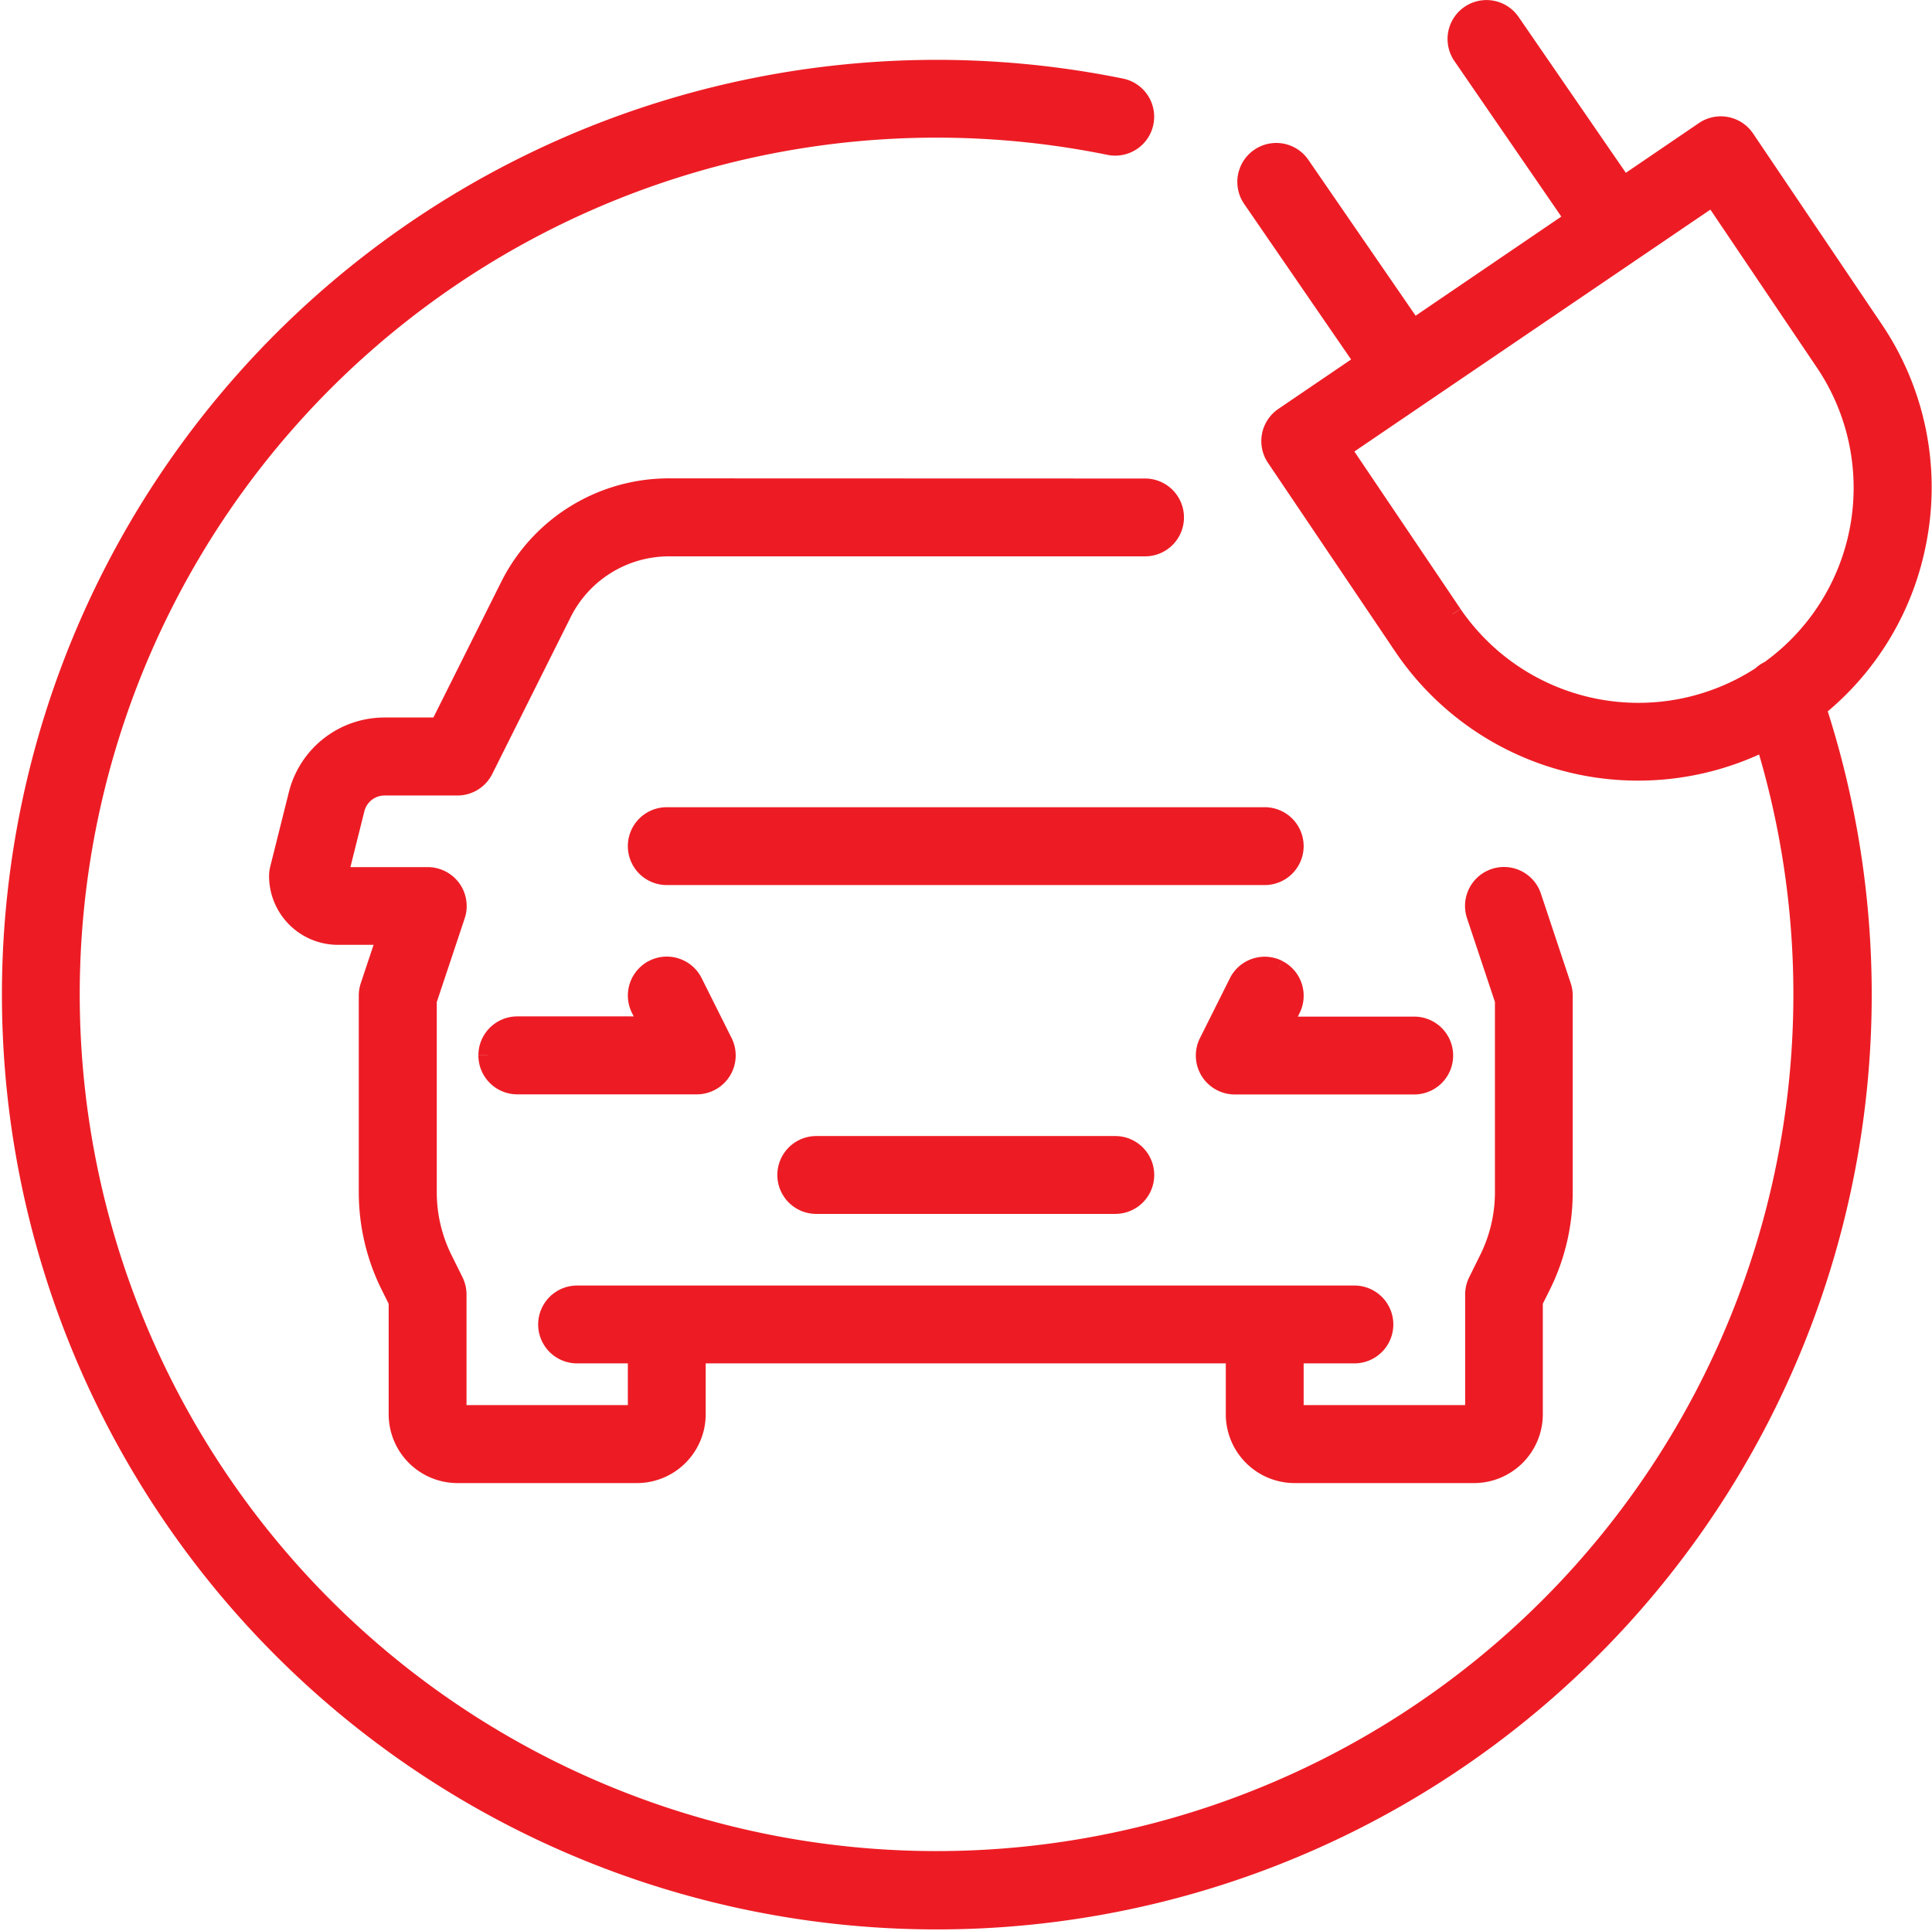
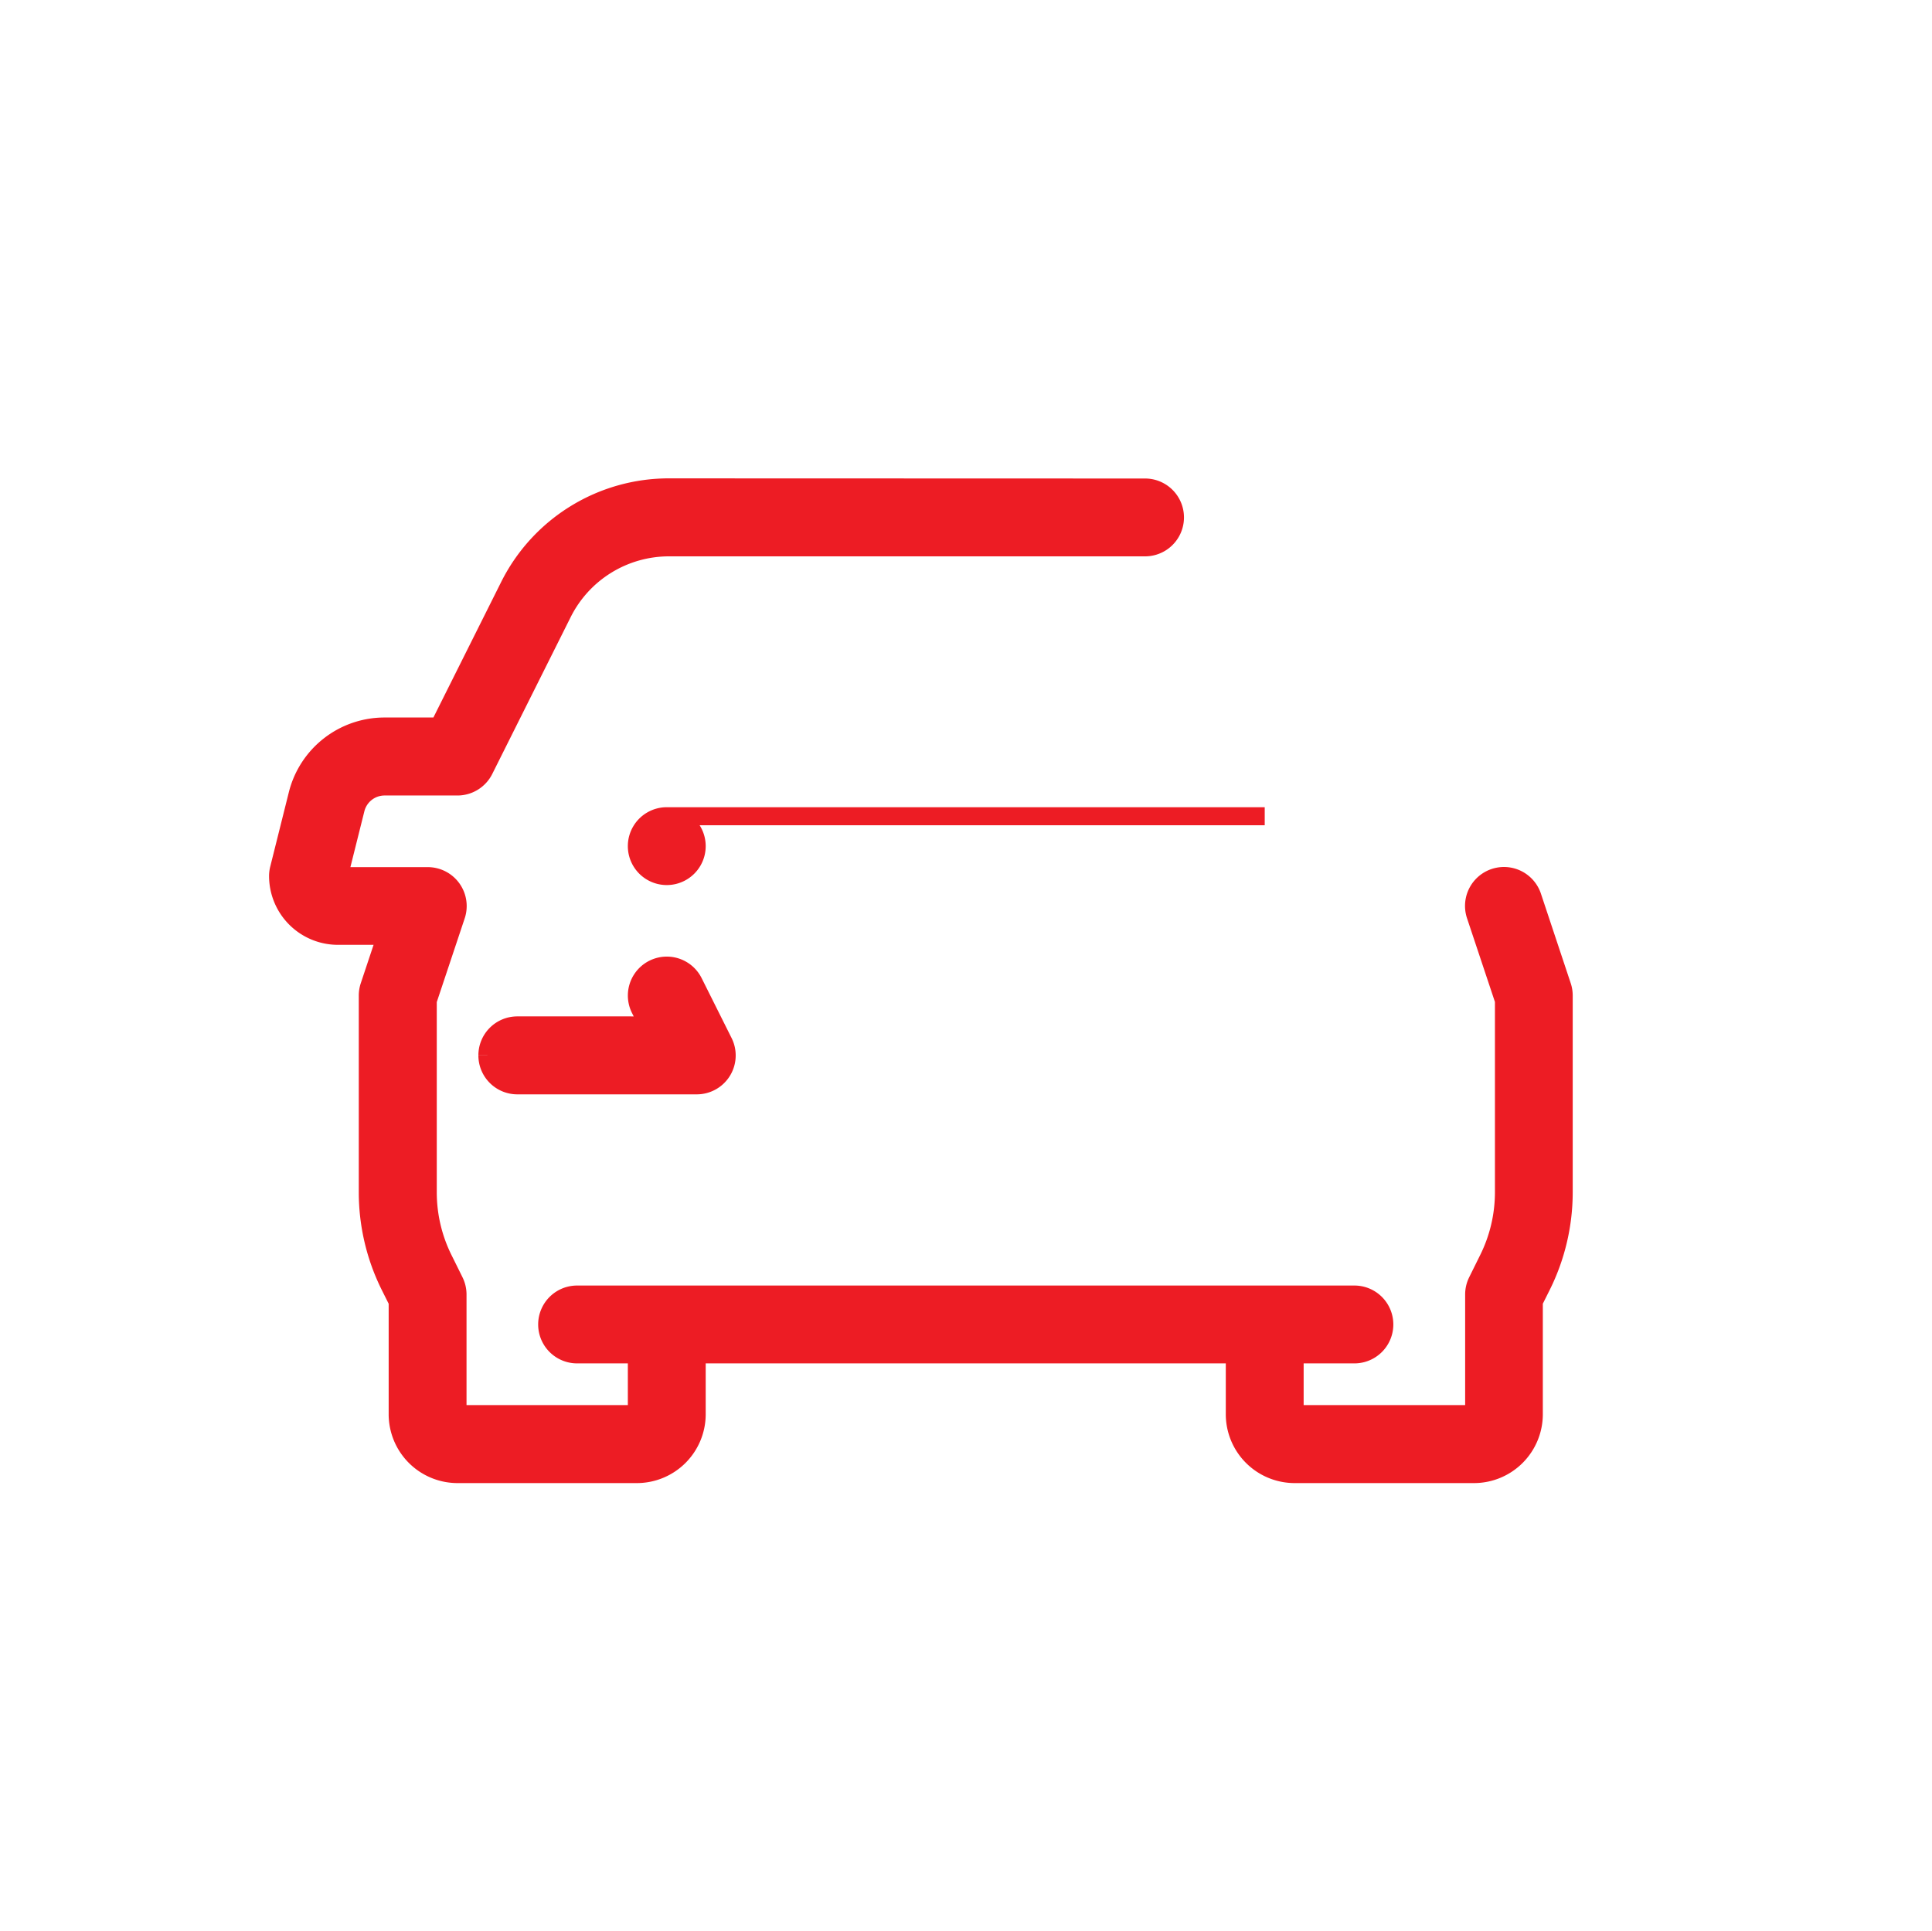
<svg xmlns="http://www.w3.org/2000/svg" width="53.451" height="53.44" viewBox="0 0 53.451 53.44">
  <g id="icon-evcharging" transform="translate(2895.25 8662.252)">
    <path id="Path_24366" data-name="Path 24366" d="M46.827,64a4.936,4.936,0,0,0-4.439,2.743l-1.937,3.874H38.946a2.478,2.478,0,0,0-2.407,1.88l-.514,2.056a.83.83,0,0,0-.025.2,1.656,1.656,0,0,0,1.654,1.654h1.334L38.524,77.8a.828.828,0,0,0-.042.262v5.446a5.817,5.817,0,0,0,.611,2.589l.216.432v3.113A1.656,1.656,0,0,0,40.963,91.3h4.963a1.656,1.656,0,0,0,1.654-1.654V87.988H62.469v1.654A1.656,1.656,0,0,0,64.123,91.3h4.963a1.656,1.656,0,0,0,1.654-1.654V86.528l.216-.432a5.819,5.819,0,0,0,.611-2.589V78.061a.834.834,0,0,0-.042-.262L70.7,75.319a.827.827,0,1,0-1.57.523l.785,2.354v5.312a4.154,4.154,0,0,1-.437,1.849l-.3.606a.825.825,0,0,0-.087.37v3.309H64.123V87.988h1.654a.827.827,0,0,0,0-1.654H44.272a.827.827,0,0,0,0,1.654h1.654v1.654H40.963V86.333a.828.828,0,0,0-.087-.37l-.3-.606a4.154,4.154,0,0,1-.436-1.849V78.2l.785-2.354a.827.827,0,0,0-.785-1.089H37.68l.464-1.855a.826.826,0,0,1,.8-.627h2.017a.828.828,0,0,0,.74-.457l2.165-4.331a3.29,3.29,0,0,1,2.959-1.829h13.16a.827.827,0,0,0,0-1.654Z" transform="translate(-2923.556 -8712.766)" fill="#ed1c24" stroke="#ed1c24" stroke-width="0.5" />
    <path id="Path_24367" data-name="Path 24367" d="M64,130.481a.827.827,0,0,0,.827.827H69.79a.827.827,0,0,0,.74-1.2l-.827-1.654a.827.827,0,1,0-1.48.74l.229.457H64.827a.827.827,0,0,0-.827.827" transform="translate(-2945.765 -8763.53)" fill="#ed1c24" stroke="#ed1c24" stroke-width="0.5" />
-     <path id="Path_24368" data-name="Path 24368" d="M162.024,128.087a.828.828,0,0,0-1.11.37l-.827,1.654a.827.827,0,0,0,.74,1.2h4.963a.827.827,0,0,0,0-1.654h-3.625l.229-.457a.827.827,0,0,0-.37-1.11" transform="translate(-3021.914 -8763.53)" fill="#ed1c24" stroke="#ed1c24" stroke-width="0.5" />
-     <path id="Path_24369" data-name="Path 24369" d="M104.827,152a.827.827,0,1,0,0,1.654H113.1a.827.827,0,0,0,0-1.654Z" transform="translate(-2977.494 -8782.568)" fill="#ed1c24" stroke="#ed1c24" stroke-width="0.5" />
-     <path id="Path_24370" data-name="Path 24370" d="M101.37,108H84.827a.827.827,0,1,0,0,1.654H101.37a.827.827,0,0,0,0-1.654" transform="translate(-2961.63 -8747.667)" fill="#ed1c24" stroke="#ed1c24" stroke-width="0.5" />
-     <path id="Path_24371" data-name="Path 24371" d="M52.8,14.713a7.808,7.808,0,0,0-1.22-5.888L48.044,3.582a.827.827,0,0,0-1.151-.222L44.666,4.876,41.557.358a.827.827,0,0,0-1.363.938l3.1,4.51L38.85,8.83,35.741,4.312a.827.827,0,1,0-1.363.938l3.1,4.51-2.22,1.509a.827.827,0,0,0-.221,1.146l3.537,5.246a7.858,7.858,0,0,0,10,2.612A23.955,23.955,0,1,1,30.44,3.788a.827.827,0,1,0,.329-1.621A25.615,25.615,0,1,0,50.11,19.605c-.027-.087-.058-.171-.086-.257A7.8,7.8,0,0,0,52.8,14.713M39.948,16.734l-3.074-4.56,2.23-1.516h0L47.137,5.2l3.07,4.554,0,0A6.2,6.2,0,0,1,48.7,18.28a.815.815,0,0,0-.231.158,6.211,6.211,0,0,1-8.519-1.7" transform="translate(-2895 -8662)" fill="#ed1c24" stroke="#ed1c24" stroke-width="0.5" />
+     <path id="Path_24370" data-name="Path 24370" d="M101.37,108H84.827a.827.827,0,1,0,0,1.654a.827.827,0,0,0,0-1.654" transform="translate(-2961.63 -8747.667)" fill="#ed1c24" stroke="#ed1c24" stroke-width="0.5" />
  </g>
</svg>